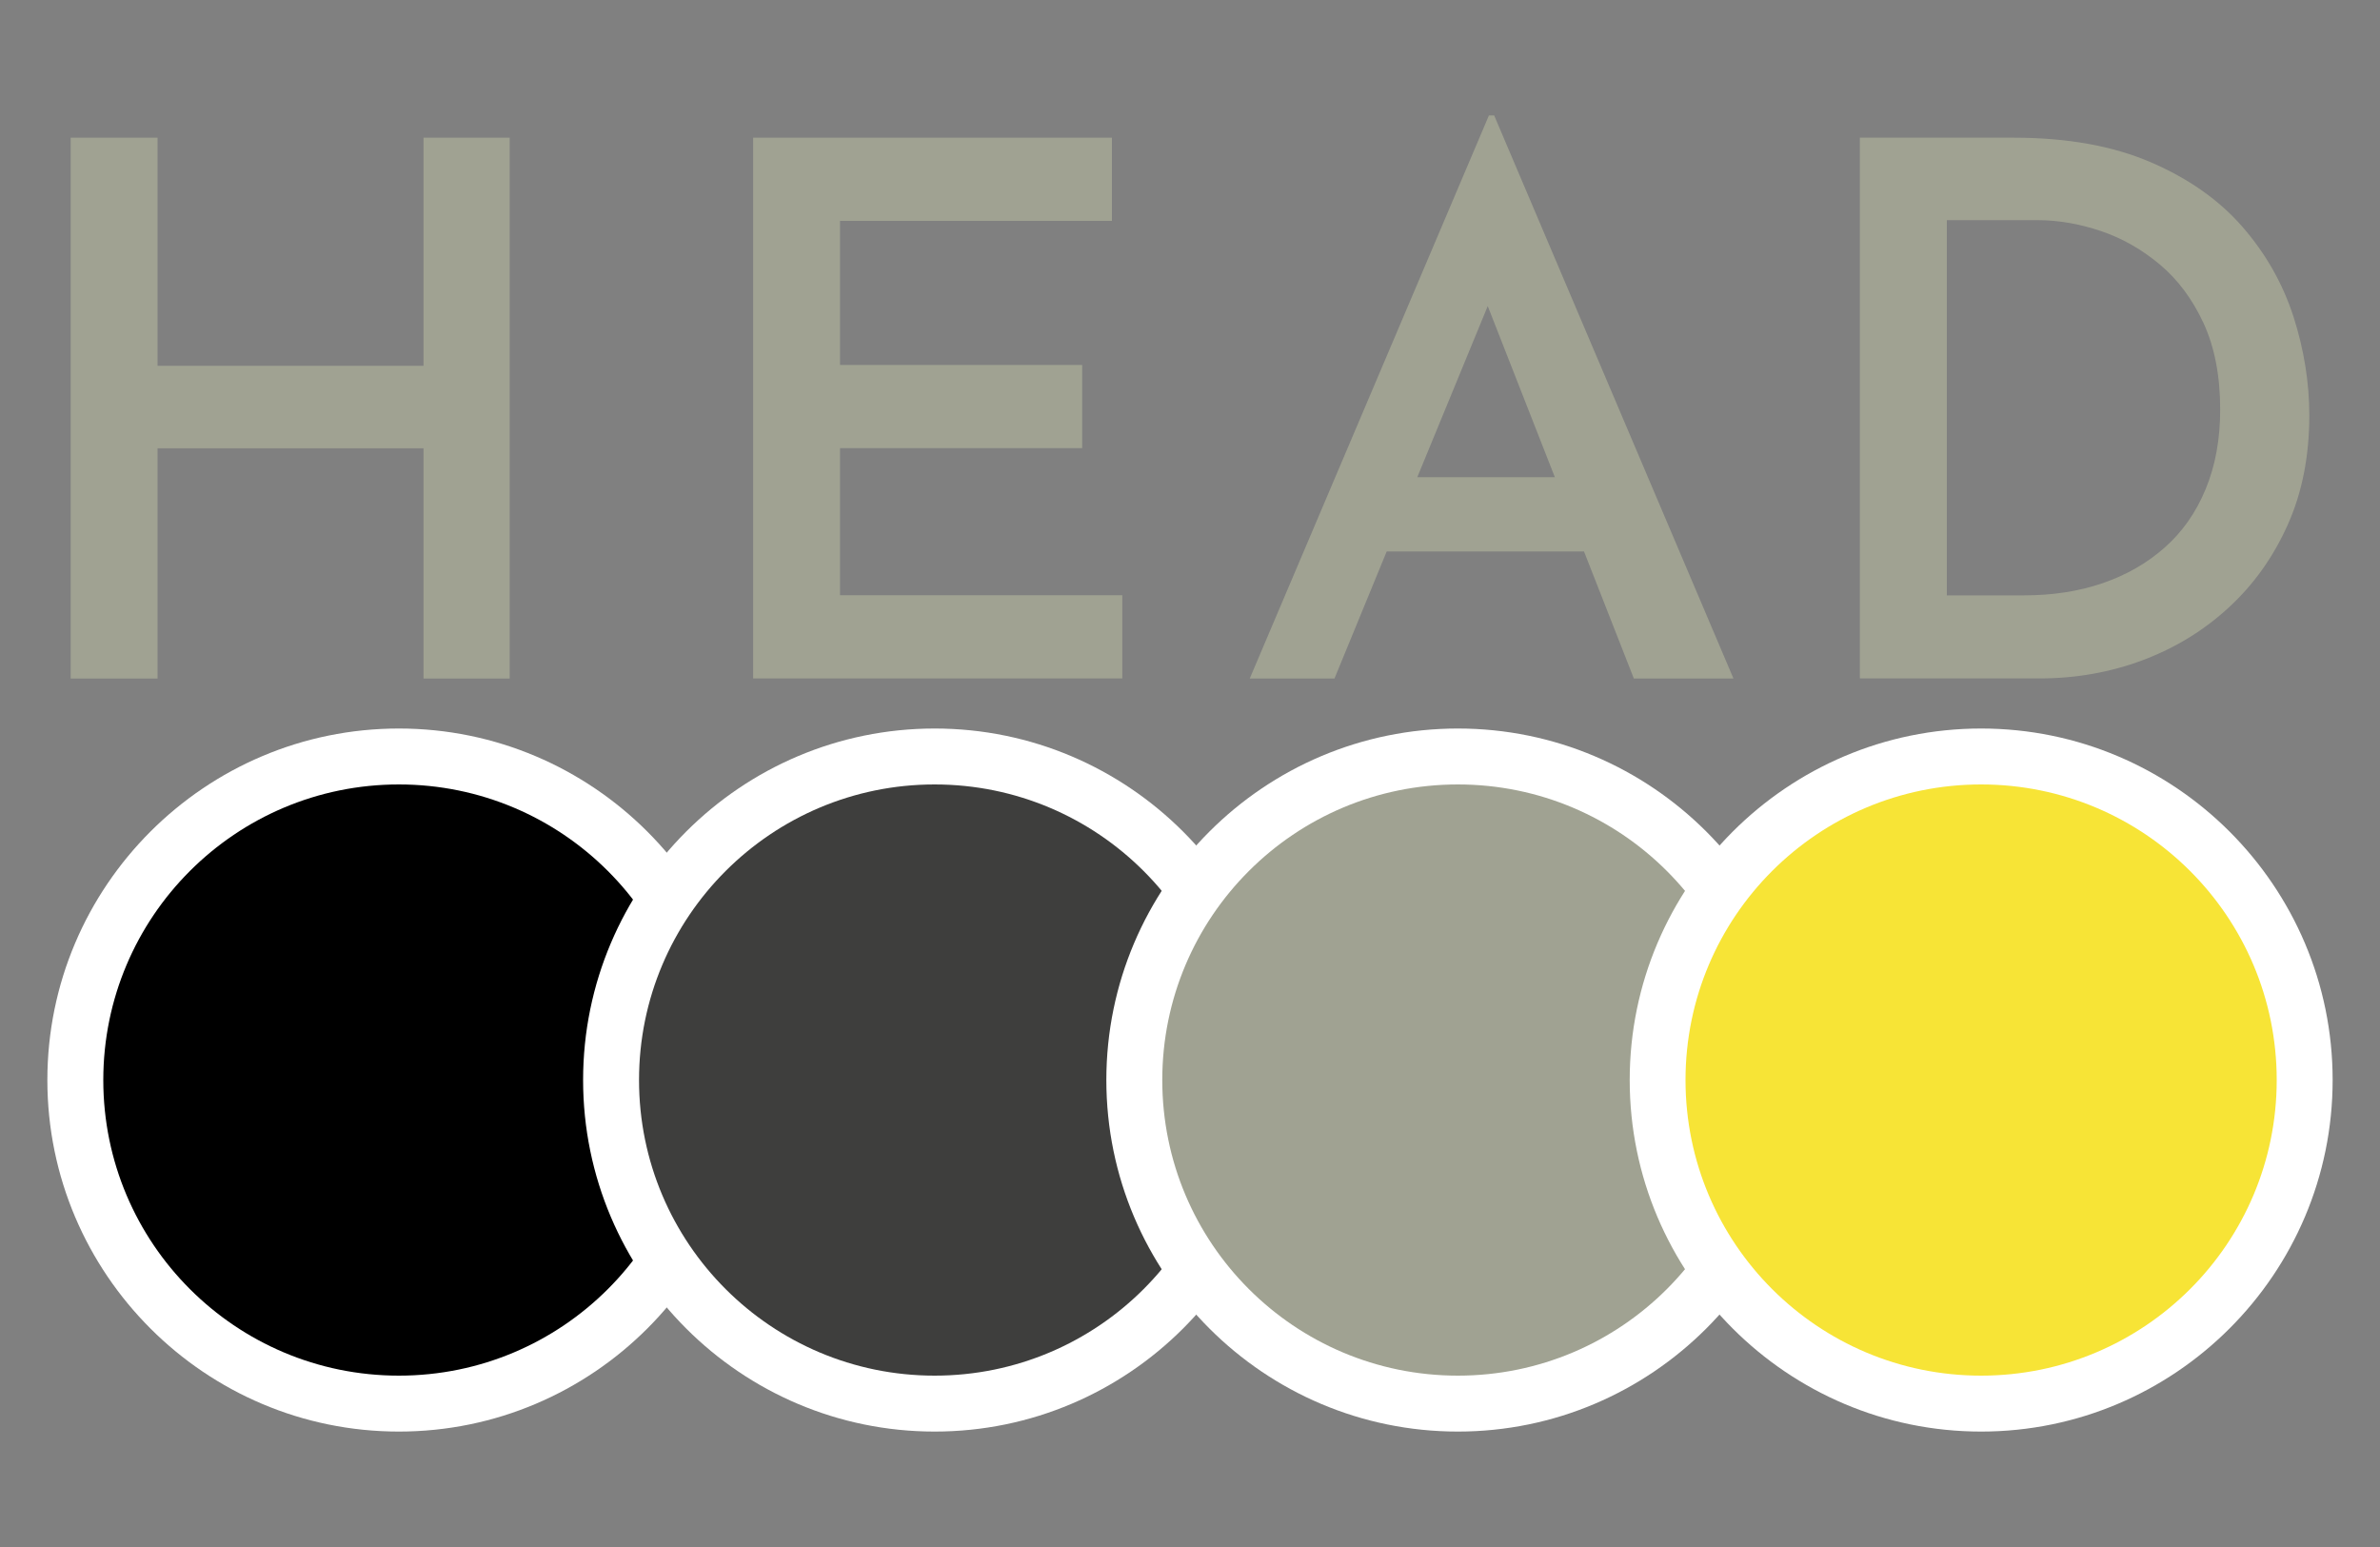
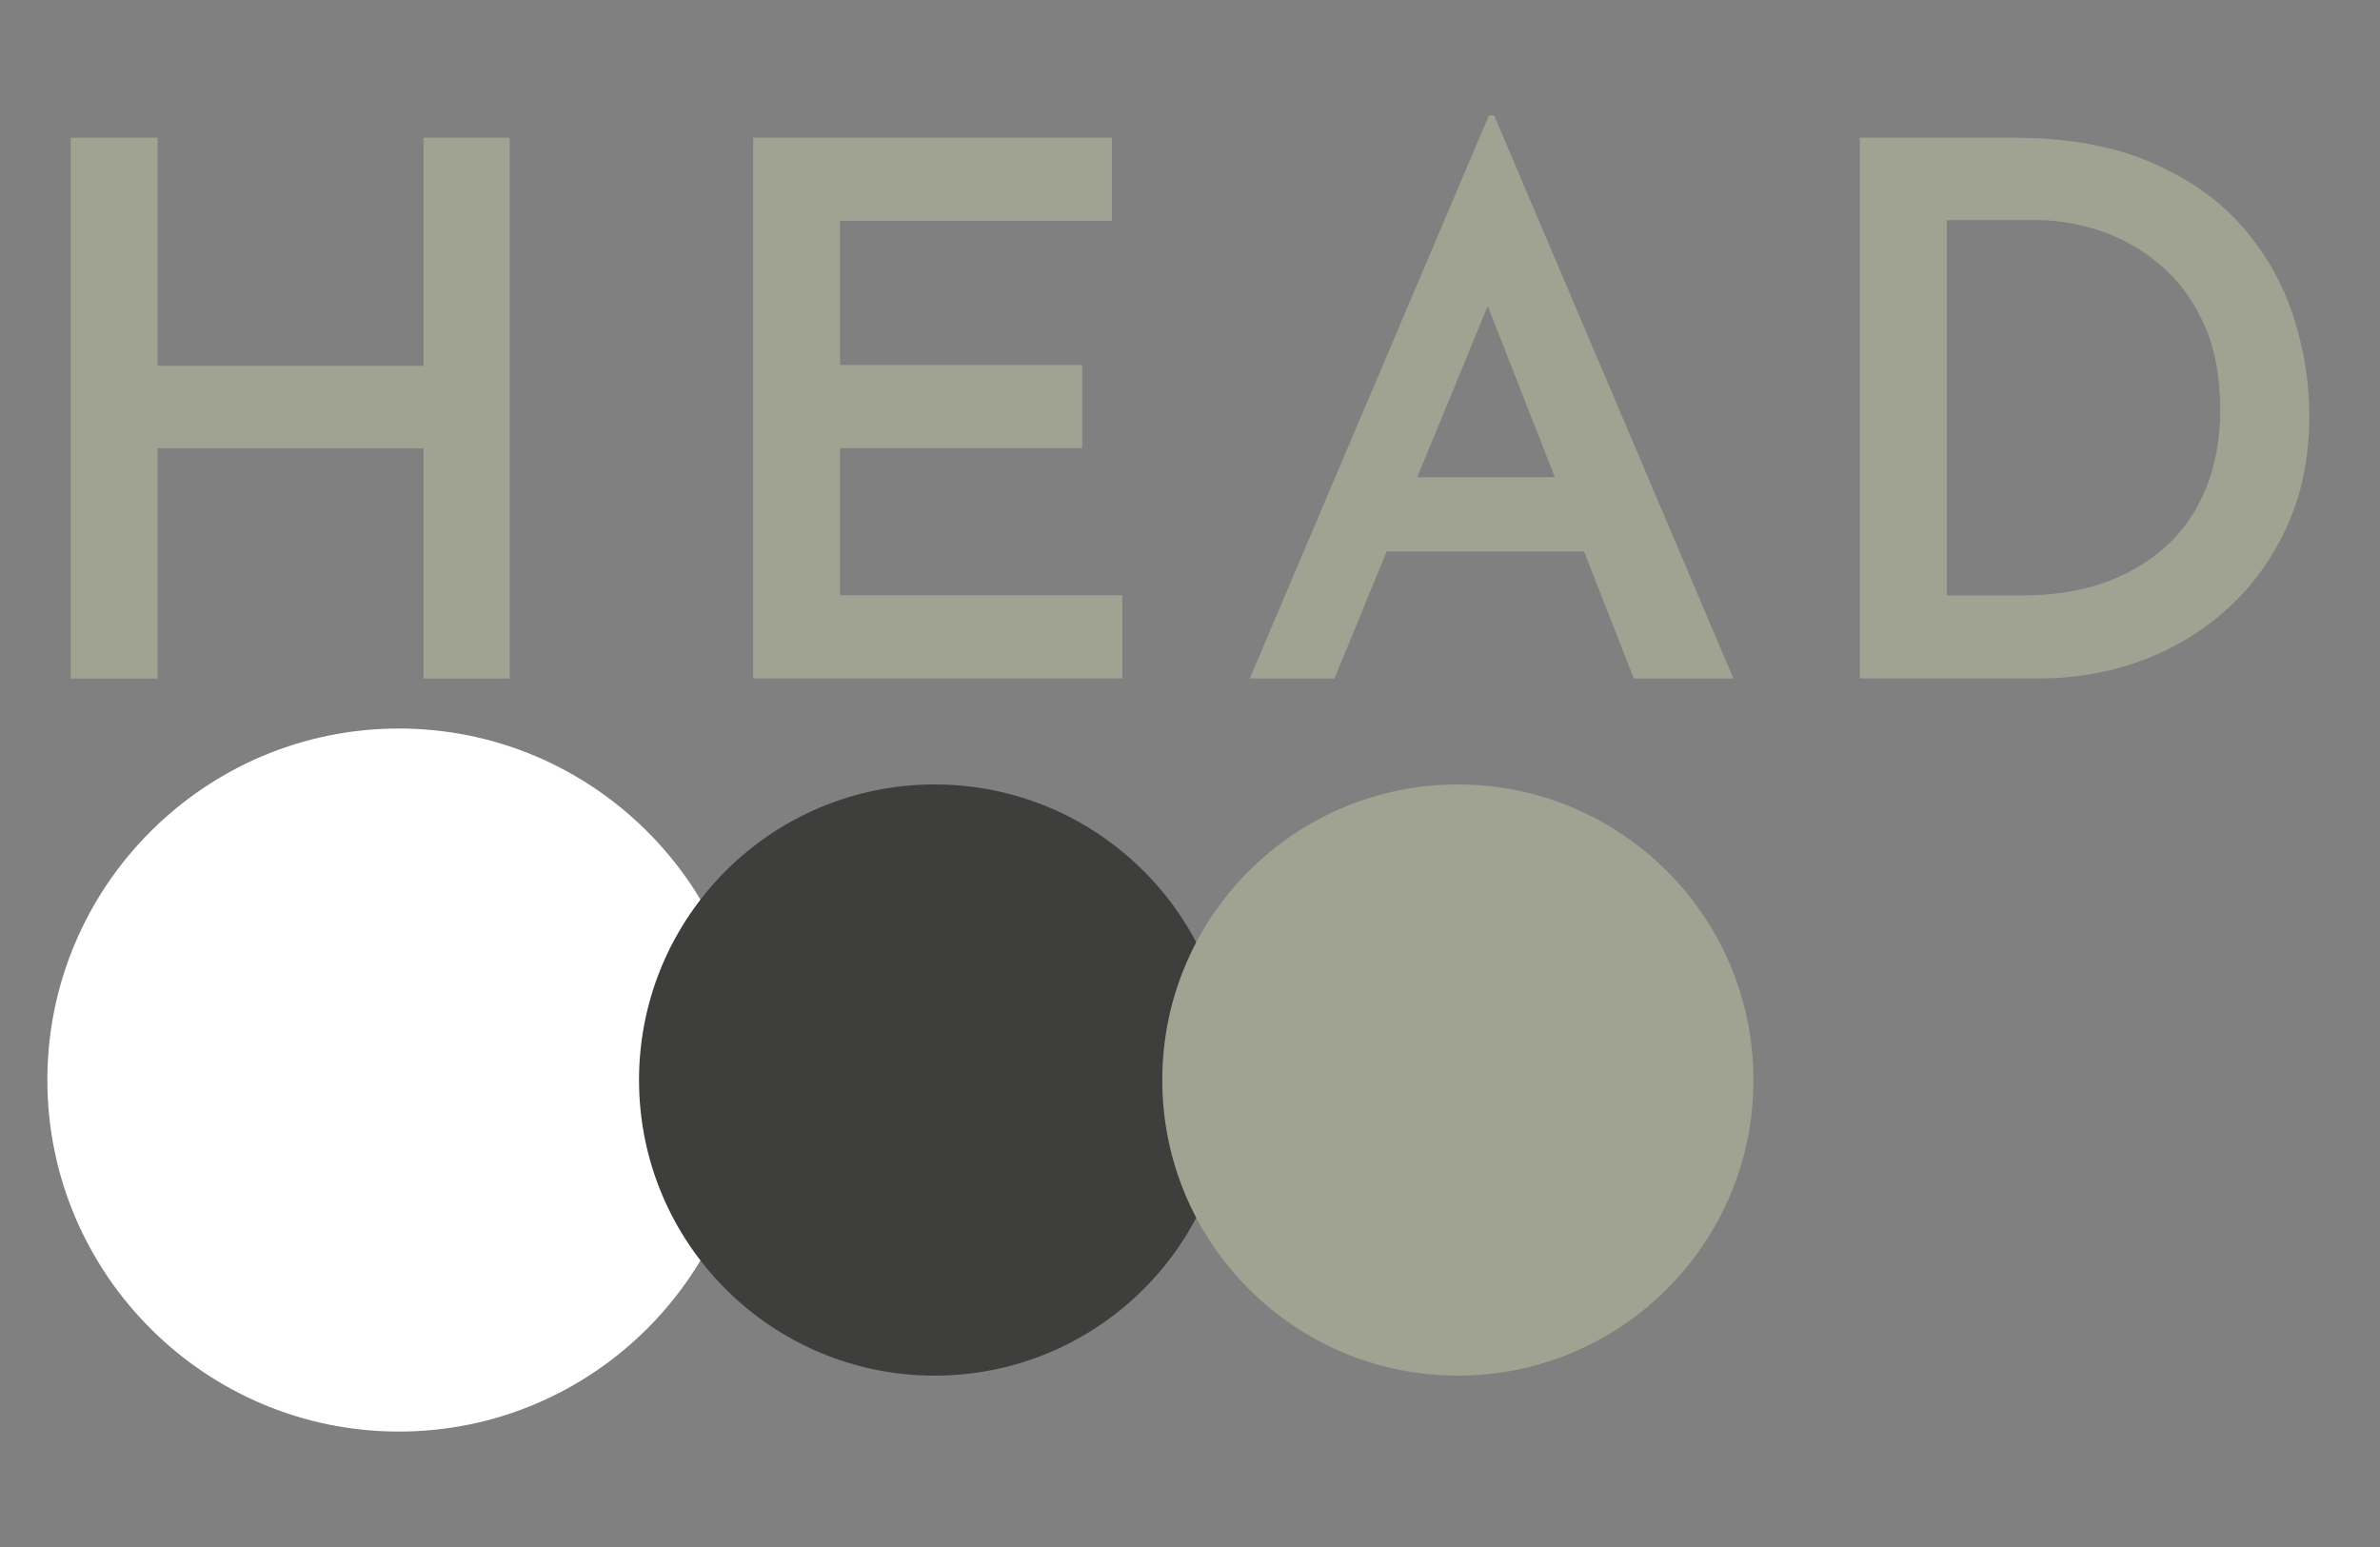
<svg xmlns="http://www.w3.org/2000/svg" version="1.1" id="Layer_1" x="0px" y="0px" viewBox="0 0 200 130" style="enable-background:new 0 0 200 130;" xml:space="preserve">
  <rect x="0" y="0" width="200" height="130" fill="#808080" stroke="none" />
  <style type="text/css">
	.st0{fill:#A0A292;}
	.st1{fill:#FFFFFF;}
	.st2{fill:#3E3E3D;}
	.st3{fill:#F7E436;}
</style>
  <g>
    <g>
      <path class="st0" d="M42.83,11.57v45.45h-7.24V37.67H13.24v19.35h-7.3V11.57h7.3v19.17h22.35V11.57H42.83z" />
      <path class="st0" d="M63.29,11.57h30.15v6.99H70.59v12.11h20.35v6.99H70.59v12.36h23.72v6.99H63.29V11.57z" />
-       <path class="st0" d="M137.3,57.02h8.37L125.56,9.7h-0.44l-20.1,47.32h7.12l4.39-10.68h16.58L137.3,57.02z M119.1,40.1l5.92-14.38    l5.64,14.38H119.1z" />
+       <path class="st0" d="M137.3,57.02h8.37L125.56,9.7h-0.44l-20.1,47.32h7.12l4.39-10.68h16.58z M119.1,40.1l5.92-14.38    l5.64,14.38H119.1z" />
      <path class="st0" d="M156.29,57.02V11.57h12.92c4.5,0,8.33,0.69,11.52,2.06c3.18,1.37,5.75,3.18,7.71,5.43    c1.96,2.25,3.38,4.76,4.28,7.52c0.89,2.77,1.34,5.55,1.34,8.33c0,3.41-0.6,6.47-1.81,9.18c-1.21,2.71-2.86,5.03-4.96,6.96    c-2.1,1.94-4.52,3.41-7.24,4.43c-2.73,1.02-5.61,1.53-8.65,1.53H156.29z M163.6,50.03h6.49c2.41,0,4.62-0.34,6.62-1.03    c2-0.69,3.74-1.69,5.21-3c1.48-1.31,2.62-2.94,3.43-4.9c0.81-1.96,1.22-4.18,1.22-6.68c0-2.83-0.47-5.25-1.4-7.27    c-0.94-2.02-2.16-3.66-3.68-4.93c-1.52-1.27-3.17-2.21-4.96-2.81c-1.79-0.6-3.56-0.91-5.31-0.91h-7.62V50.03z" />
    </g>
    <g>
      <path class="st1" d="M33.52,120.3c-16.29,0-29.54-13.25-29.54-29.54s13.25-29.54,29.54-29.54s29.54,13.25,29.54,29.54    S49.81,120.3,33.52,120.3z" />
-       <circle cx="33.52" cy="90.76" r="24.84" />
-       <path class="st1" d="M78.54,120.3C62.25,120.3,49,107.05,49,90.76s13.25-29.54,29.54-29.54s29.54,13.25,29.54,29.54    S94.83,120.3,78.54,120.3z" />
      <circle class="st2" cx="78.54" cy="90.76" r="24.84" />
-       <path class="st1" d="M122.51,120.3c-16.29,0-29.54-13.25-29.54-29.54s13.25-29.54,29.54-29.54s29.54,13.25,29.54,29.54    S138.79,120.3,122.51,120.3z" />
      <circle class="st0" cx="122.51" cy="90.76" r="24.84" />
-       <path class="st1" d="M166.48,120.3c-16.29,0-29.53-13.25-29.53-29.54s13.25-29.54,29.53-29.54c16.29,0,29.54,13.25,29.54,29.54    S182.76,120.3,166.48,120.3z" />
-       <circle class="st3" cx="166.48" cy="90.76" r="24.84" />
    </g>
  </g>
</svg>